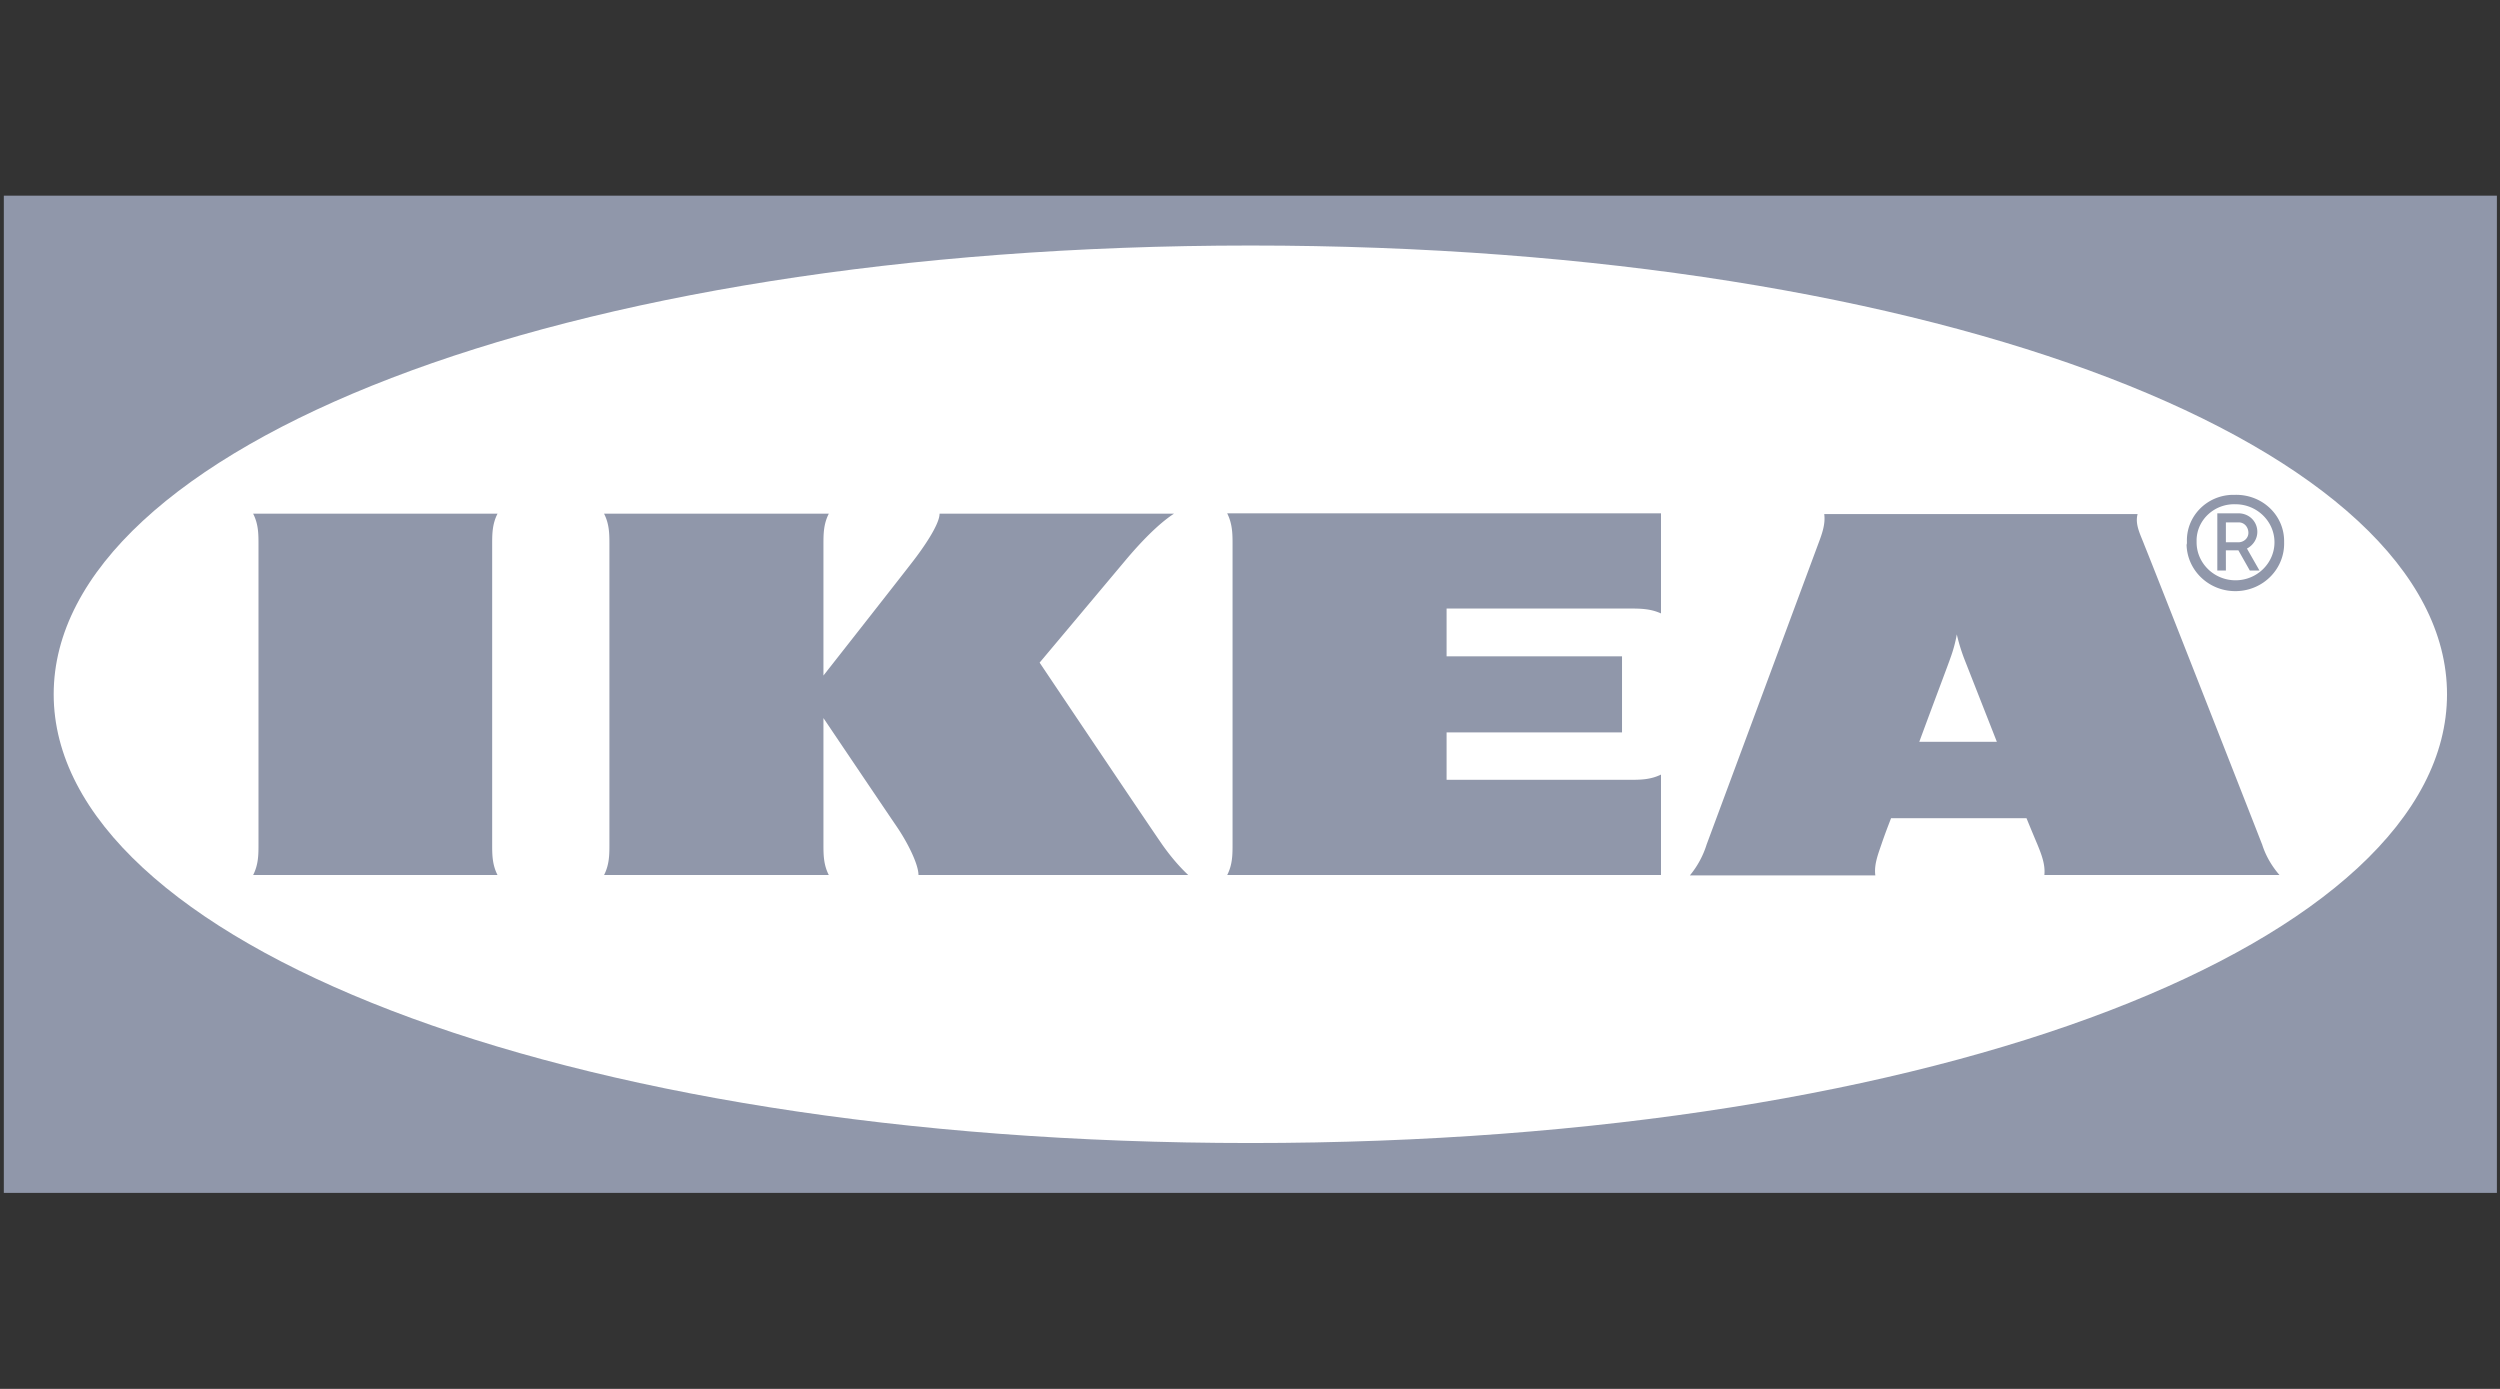
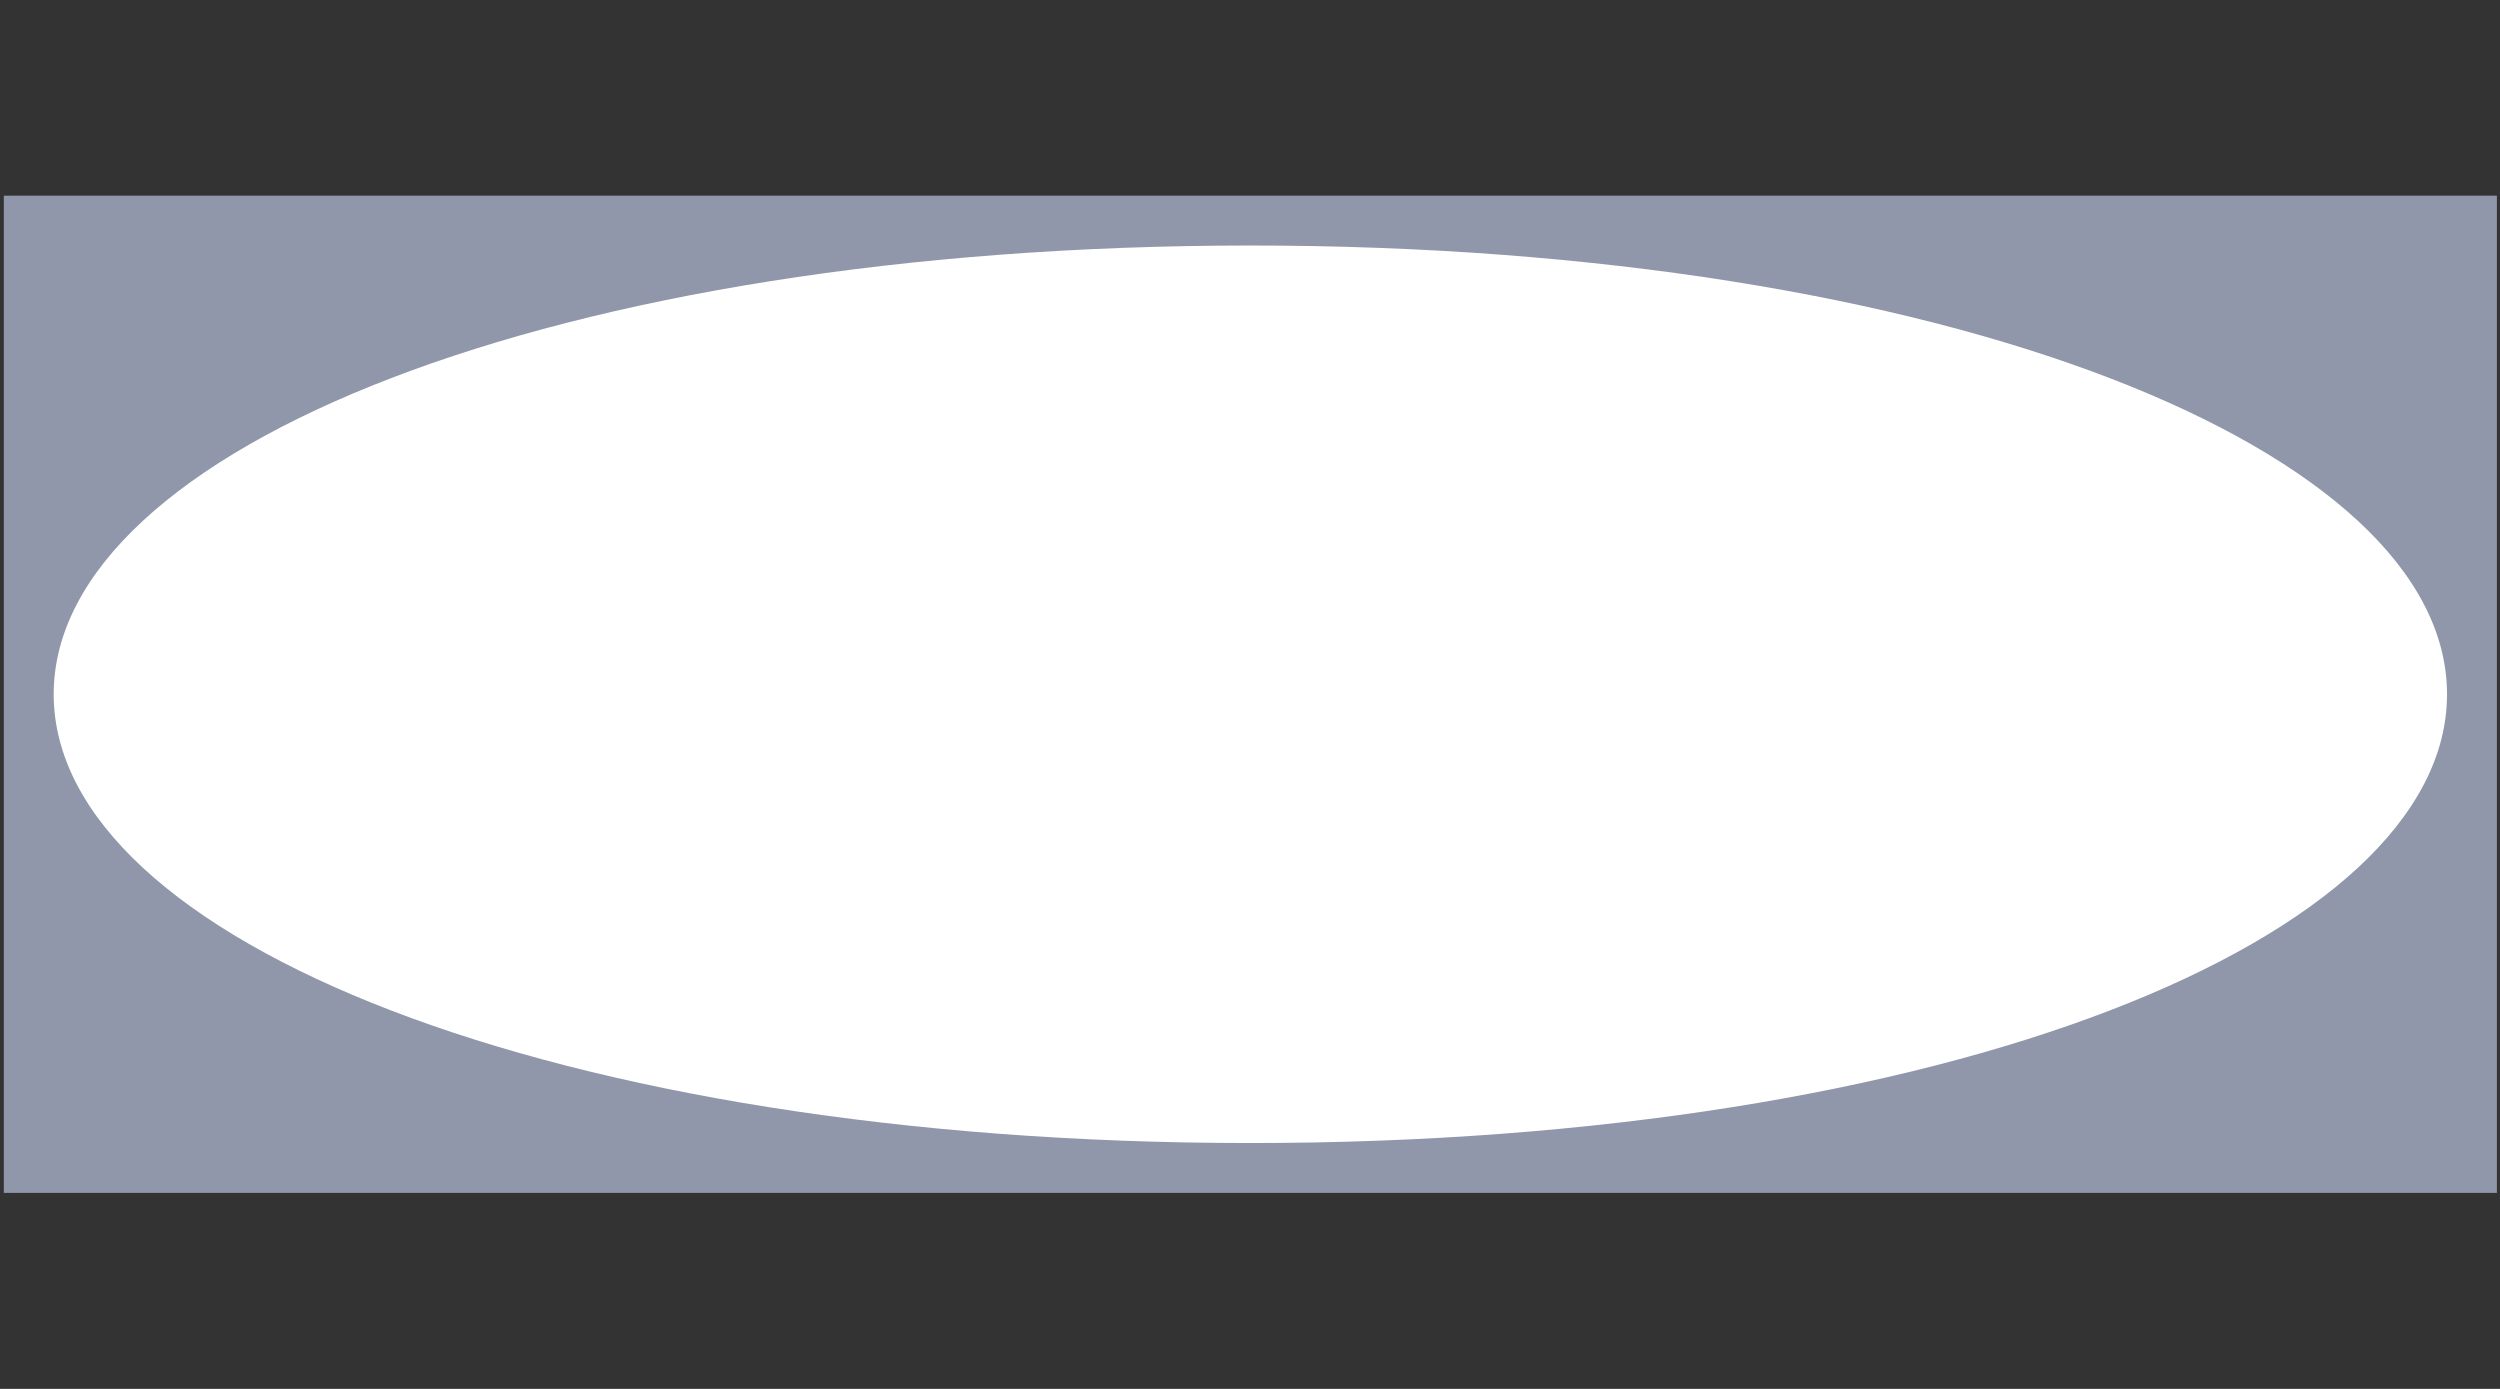
<svg xmlns="http://www.w3.org/2000/svg" xmlns:ns1="http://sodipodi.sourceforge.net/DTD/sodipodi-0.dtd" xmlns:ns2="http://www.inkscape.org/namespaces/inkscape" id="svg4" fill="none" viewBox="0 0 144 80" height="80" width="144" ns1:docname="vector-logo-ikea.svg" ns2:version="0.92.5 (2060ec1f9f, 2020-04-08)">
  <rect x="0" y="0" width="144" height="80" fill="#333333" stroke="none" />
  <defs id="defs8" />
  <g id="g853" transform="matrix(1.436,0,0,1.436,-40.608,88.691)">
    <path style="fill:#9097aa;fill-opacity:1;fill-rule:evenodd" ns2:connector-curvature="0" d="M 128.418,-13.914 H 28.432 v -40 H 128.432 v 40 z" id="path2" />
-     <path style="fill:#ffffff;fill-opacity:1;fill-rule:evenodd" ns2:connector-curvature="0" d="m 30.432,-33.914 c 0,9.832 20.116,18 48.007,18 27.891,0 47.993,-8.168 47.993,-18 0,-9.832 -20.116,-18 -47.993,-18 -27.877,0 -48.007,8.168 -48.007,18 z" id="path4" />
-     <path style="fill:#9097aa;fill-opacity:1;fill-rule:nonzero" ns2:connector-curvature="0" d="m 74.88,-27.909 c 0.315,0.448 0.659,0.867 1.061,1.245 h -10.821 c 0,-0.42 -0.416,-1.273 -0.874,-1.945 -0.459,-0.672 -2.938,-4.351 -2.938,-4.351 v 5.051 c 0,0.42 0,0.825 0.215,1.245 h -9.015 c 0.215,-0.42 0.215,-0.826 0.215,-1.245 v -12.004 c 0,-0.42 0,-0.825 -0.215,-1.245 h 9.015 c -0.215,0.42 -0.215,0.825 -0.215,1.245 v 5.247 c 0,0 2.881,-3.666 3.54,-4.519 0.502,-0.643 1.118,-1.553 1.118,-1.973 h 9.402 c -0.645,0.42 -1.362,1.175 -1.949,1.875 -0.516,0.616 -3.44,4.099 -3.44,4.099 0,0 4.328,6.45 4.902,7.275 z m 2.838,-12.004 v 12.004 c 0,0.42 0,0.825 -0.215,1.245 h 17.4 v -4.029 c -0.43,0.21 -0.846,0.21 -1.276,0.21 h -7.324 v -1.903 h 7.037 v -3.05 h -7.037 v -1.917 h 7.324 c 0.43,0 0.846,0 1.276,0.196 v -4.015 h -17.4 c 0.215,0.434 0.215,0.839 0.215,1.259 z m 41.292,12.004 c 0.143,0.462 0.387,0.881 0.702,1.245 h -9.431 c 0.043,-0.42 -0.115,-0.826 -0.287,-1.245 0,0 -0.143,-0.336 -0.344,-0.825 l -0.086,-0.21 h -5.432 l -0.086,0.224 c 0,0 -0.158,0.406 -0.301,0.826 -0.143,0.42 -0.301,0.825 -0.244,1.245 h -7.439 a 3.641,3.641 0 0 0 0.674,-1.245 l 4.457,-12.004 c 0.158,-0.42 0.315,-0.825 0.258,-1.245 h 12.57 c -0.115,0.42 0.115,0.825 0.272,1.245 0.373,0.909 4.4,11.178 4.715,11.99 z m -10.635,-4.099 -1.319,-3.358 c -0.115,-0.308 -0.215,-0.629 -0.287,-0.951 a 5.501,5.501 0 0 1 -0.258,0.951 c -0.043,0.14 -0.602,1.609 -1.247,3.358 z m -60.14,-9.15 h -9.803 c 0.215,0.42 0.215,0.825 0.215,1.245 v 12.004 c 0,0.42 0,0.825 -0.215,1.245 h 9.803 c -0.215,-0.42 -0.215,-0.826 -0.215,-1.245 v -12.004 c 0,-0.42 0,-0.825 0.215,-1.245 z m 67.765,1.147 c -0.043,-1.021 0.774,-1.875 1.82,-1.903 h 0.129 c 1.061,-0.014 1.935,0.797 1.949,1.833 v 0.07 c 0.029,1.049 -0.817,1.931 -1.906,1.959 -1.075,0.028 -1.978,-0.797 -2.007,-1.861 0.014,-0.028 0.014,-0.07 0.014,-0.098 z m 0.387,0 c 0,0.839 0.702,1.525 1.562,1.525 0.86,0 1.562,-0.686 1.562,-1.525 0,-0.839 -0.702,-1.525 -1.562,-1.525 -0.831,-0.028 -1.534,0.602 -1.562,1.413 z m 1.175,1.133 h -0.344 v -2.294 h 0.874 c 0.416,0.014 0.731,0.336 0.731,0.742 0,0.28 -0.158,0.532 -0.416,0.671 l 0.502,0.881 h -0.387 l -0.459,-0.811 h -0.502 z m 0,-1.133 h 0.473 c 0.229,0.014 0.43,-0.154 0.43,-0.378 0,-0.224 -0.158,-0.42 -0.387,-0.42 h -0.516 z" id="path6" />
+     <path style="fill:#ffffff;fill-opacity:1;fill-rule:evenodd" ns2:connector-curvature="0" d="m 30.432,-33.914 c 0,9.832 20.116,18 48.007,18 27.891,0 47.993,-8.168 47.993,-18 0,-9.832 -20.116,-18 -47.993,-18 -27.877,0 -48.007,8.168 -48.007,18 " id="path4" />
  </g>
</svg>